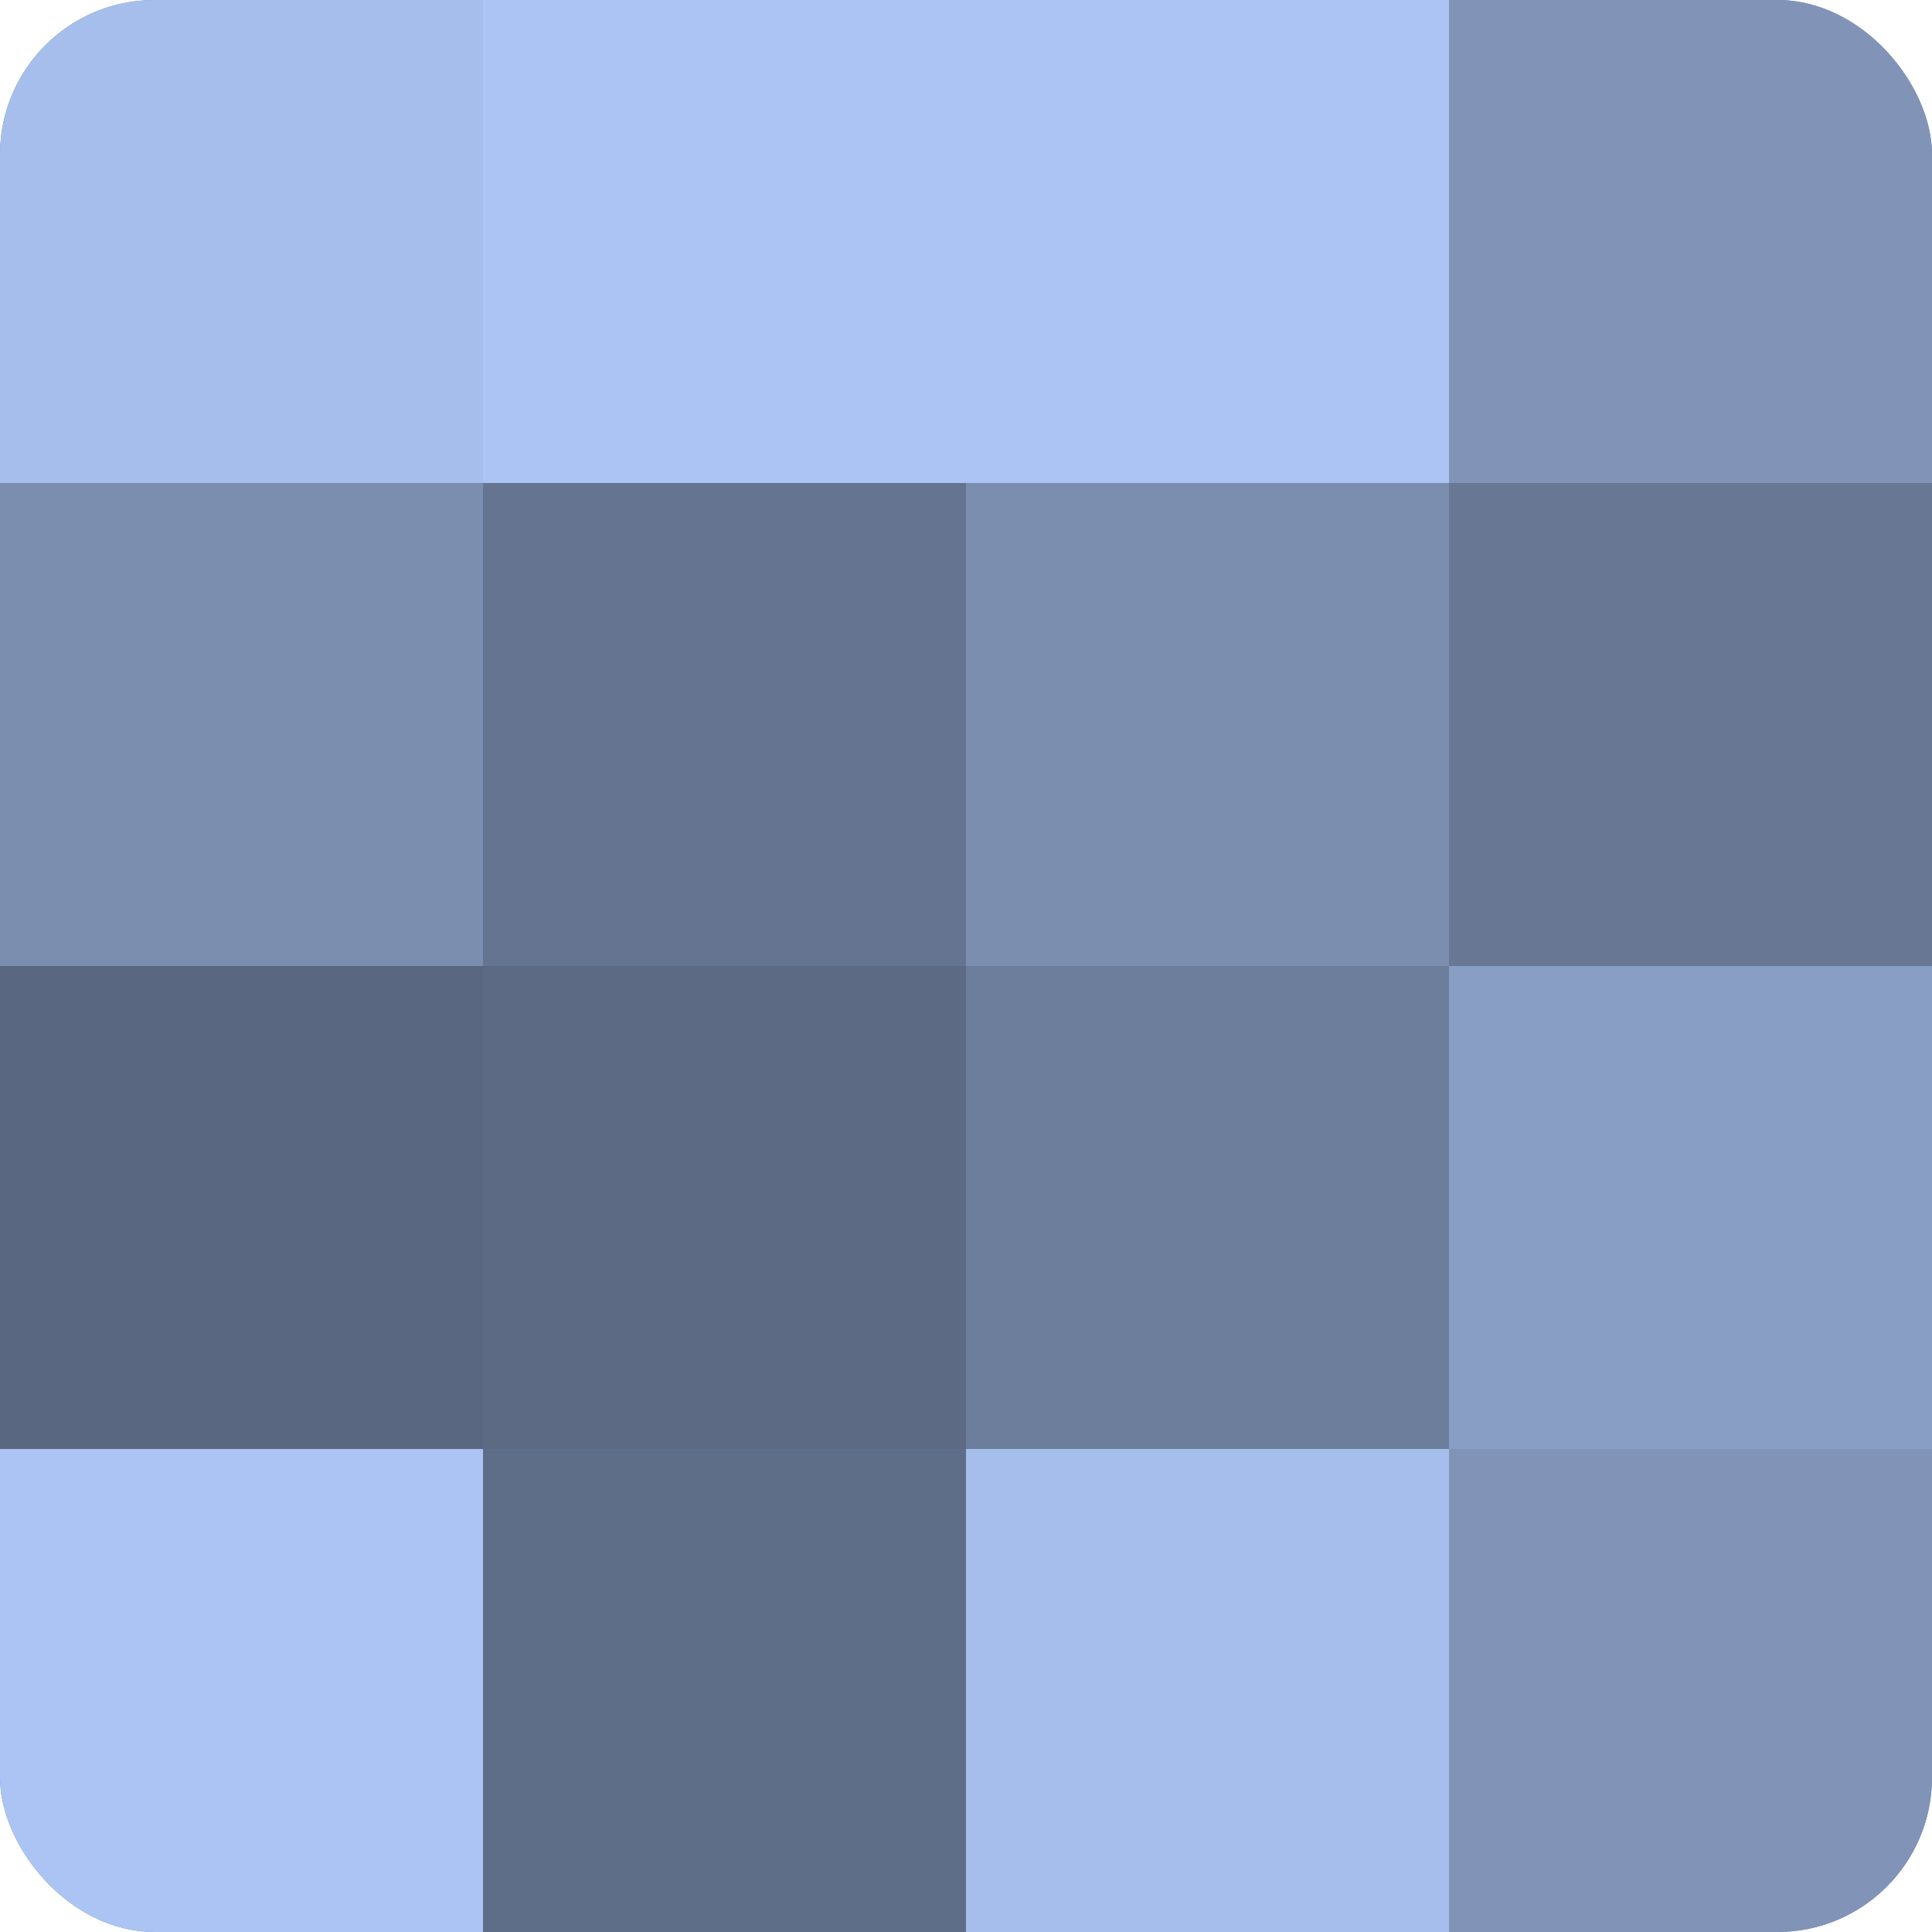
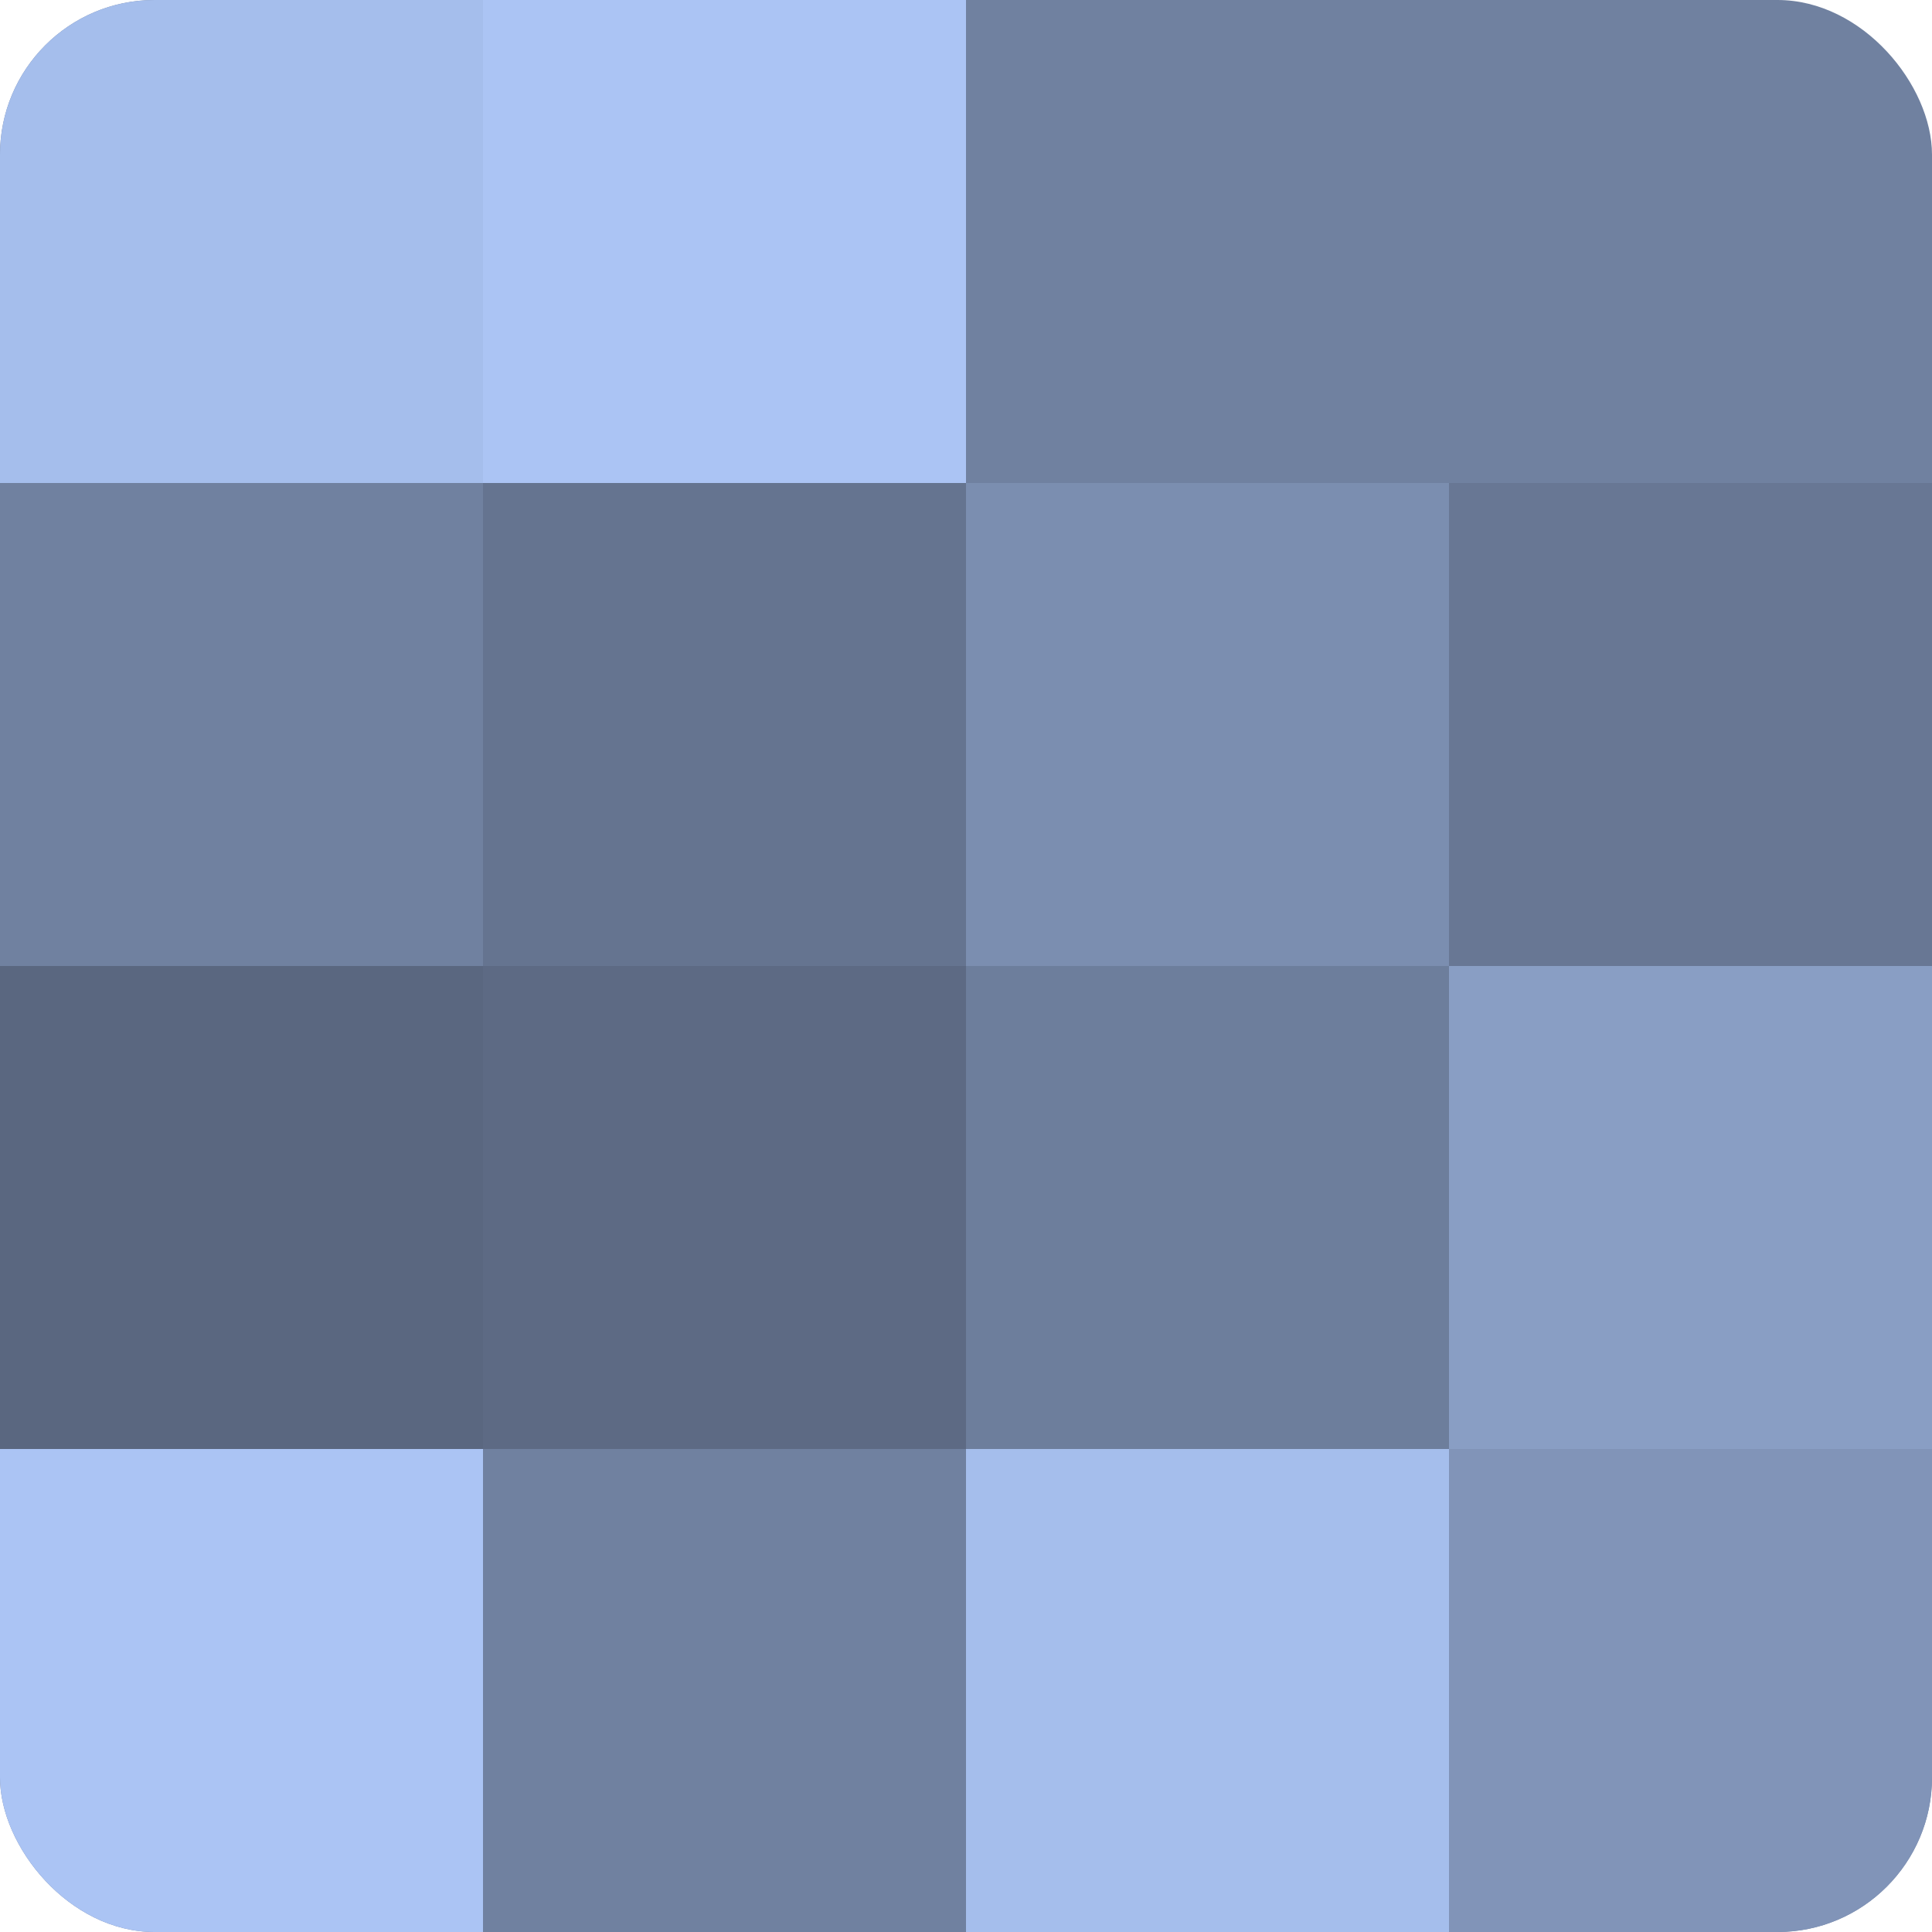
<svg xmlns="http://www.w3.org/2000/svg" width="80" height="80" viewBox="0 0 100 100" preserveAspectRatio="xMidYMid meet">
  <defs>
    <clipPath id="c" width="100" height="100">
      <rect width="100" height="100" rx="8" ry="8" />
    </clipPath>
  </defs>
  <g clip-path="url(#c)">
    <rect width="100" height="100" fill="#7081a0" />
    <rect width="25" height="25" fill="#a5beec" />
-     <rect y="25" width="25" height="25" fill="#7b8eb0" />
    <rect y="50" width="25" height="25" fill="#5a6780" />
    <rect y="75" width="25" height="25" fill="#abc4f4" />
    <rect x="25" width="25" height="25" fill="#abc4f4" />
    <rect x="25" y="25" width="25" height="25" fill="#657490" />
    <rect x="25" y="50" width="25" height="25" fill="#5d6a84" />
-     <rect x="25" y="75" width="25" height="25" fill="#5f6e88" />
-     <rect x="50" width="25" height="25" fill="#abc4f4" />
    <rect x="50" y="25" width="25" height="25" fill="#7b8eb0" />
    <rect x="50" y="50" width="25" height="25" fill="#6d7e9c" />
    <rect x="50" y="75" width="25" height="25" fill="#a5beec" />
-     <rect x="75" width="25" height="25" fill="#8194b8" />
    <rect x="75" y="25" width="25" height="25" fill="#687794" />
    <rect x="75" y="50" width="25" height="25" fill="#899ec4" />
    <rect x="75" y="75" width="25" height="25" fill="#8194b8" />
  </g>
</svg>